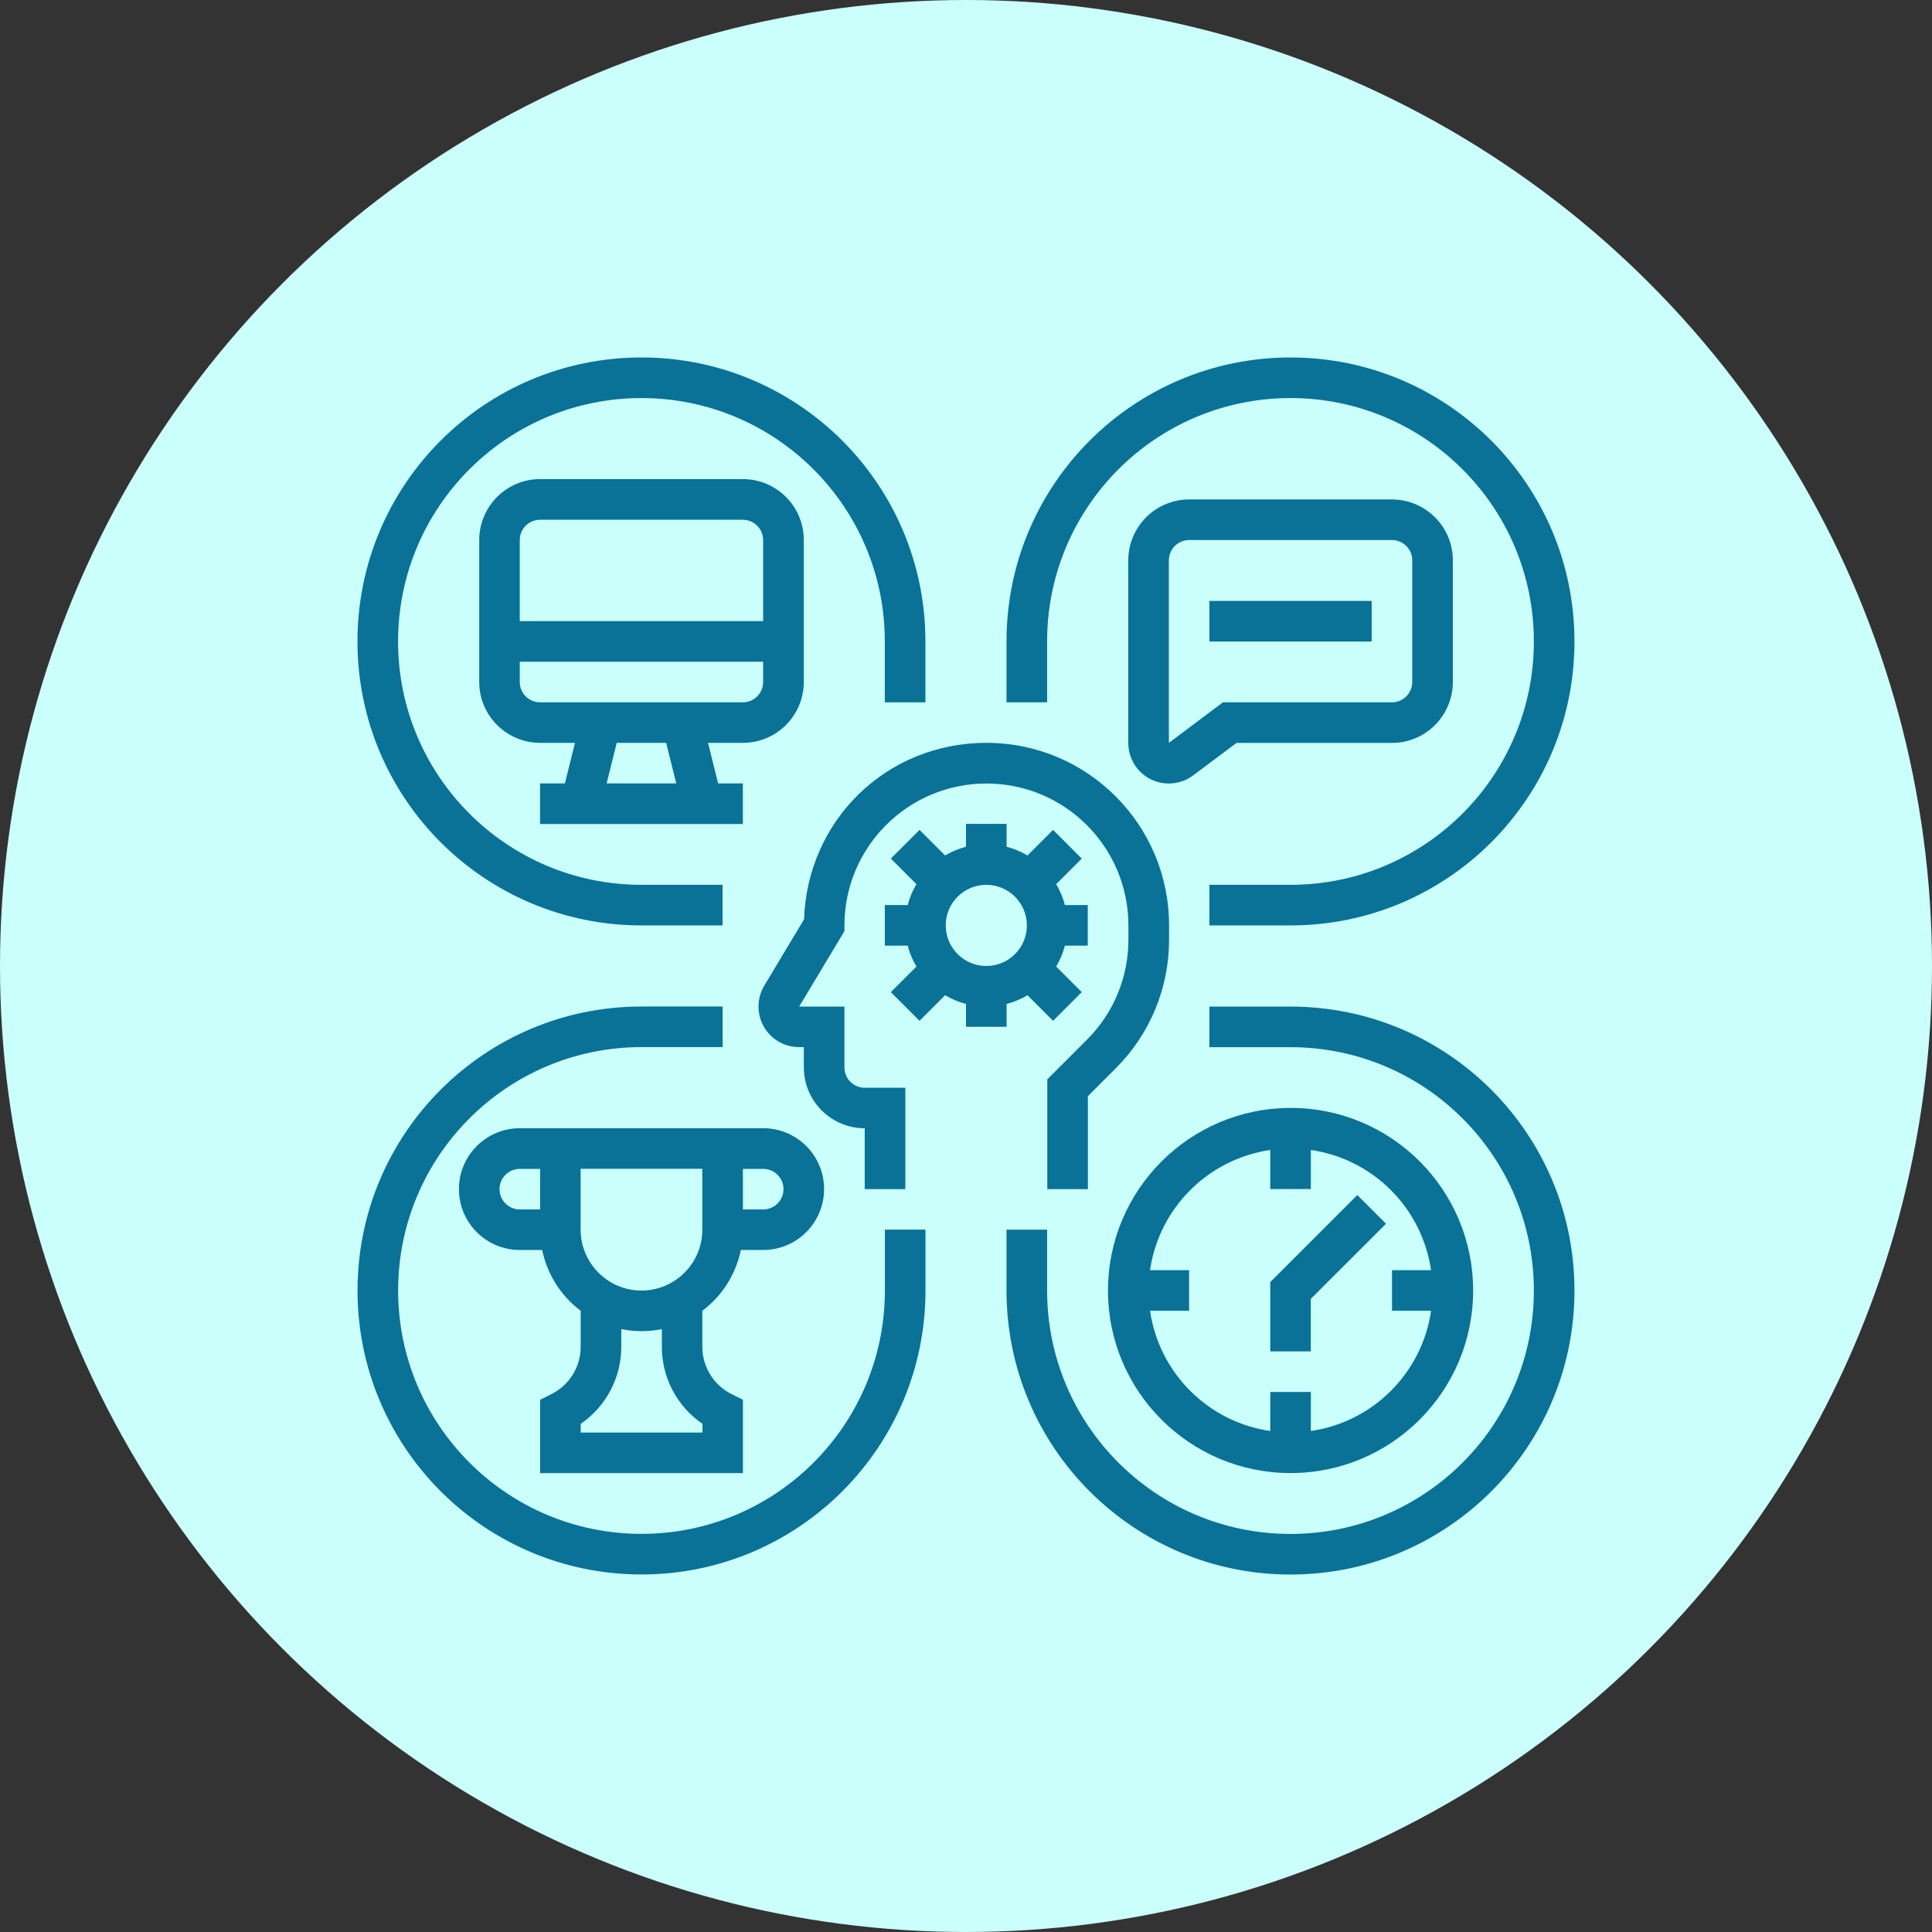
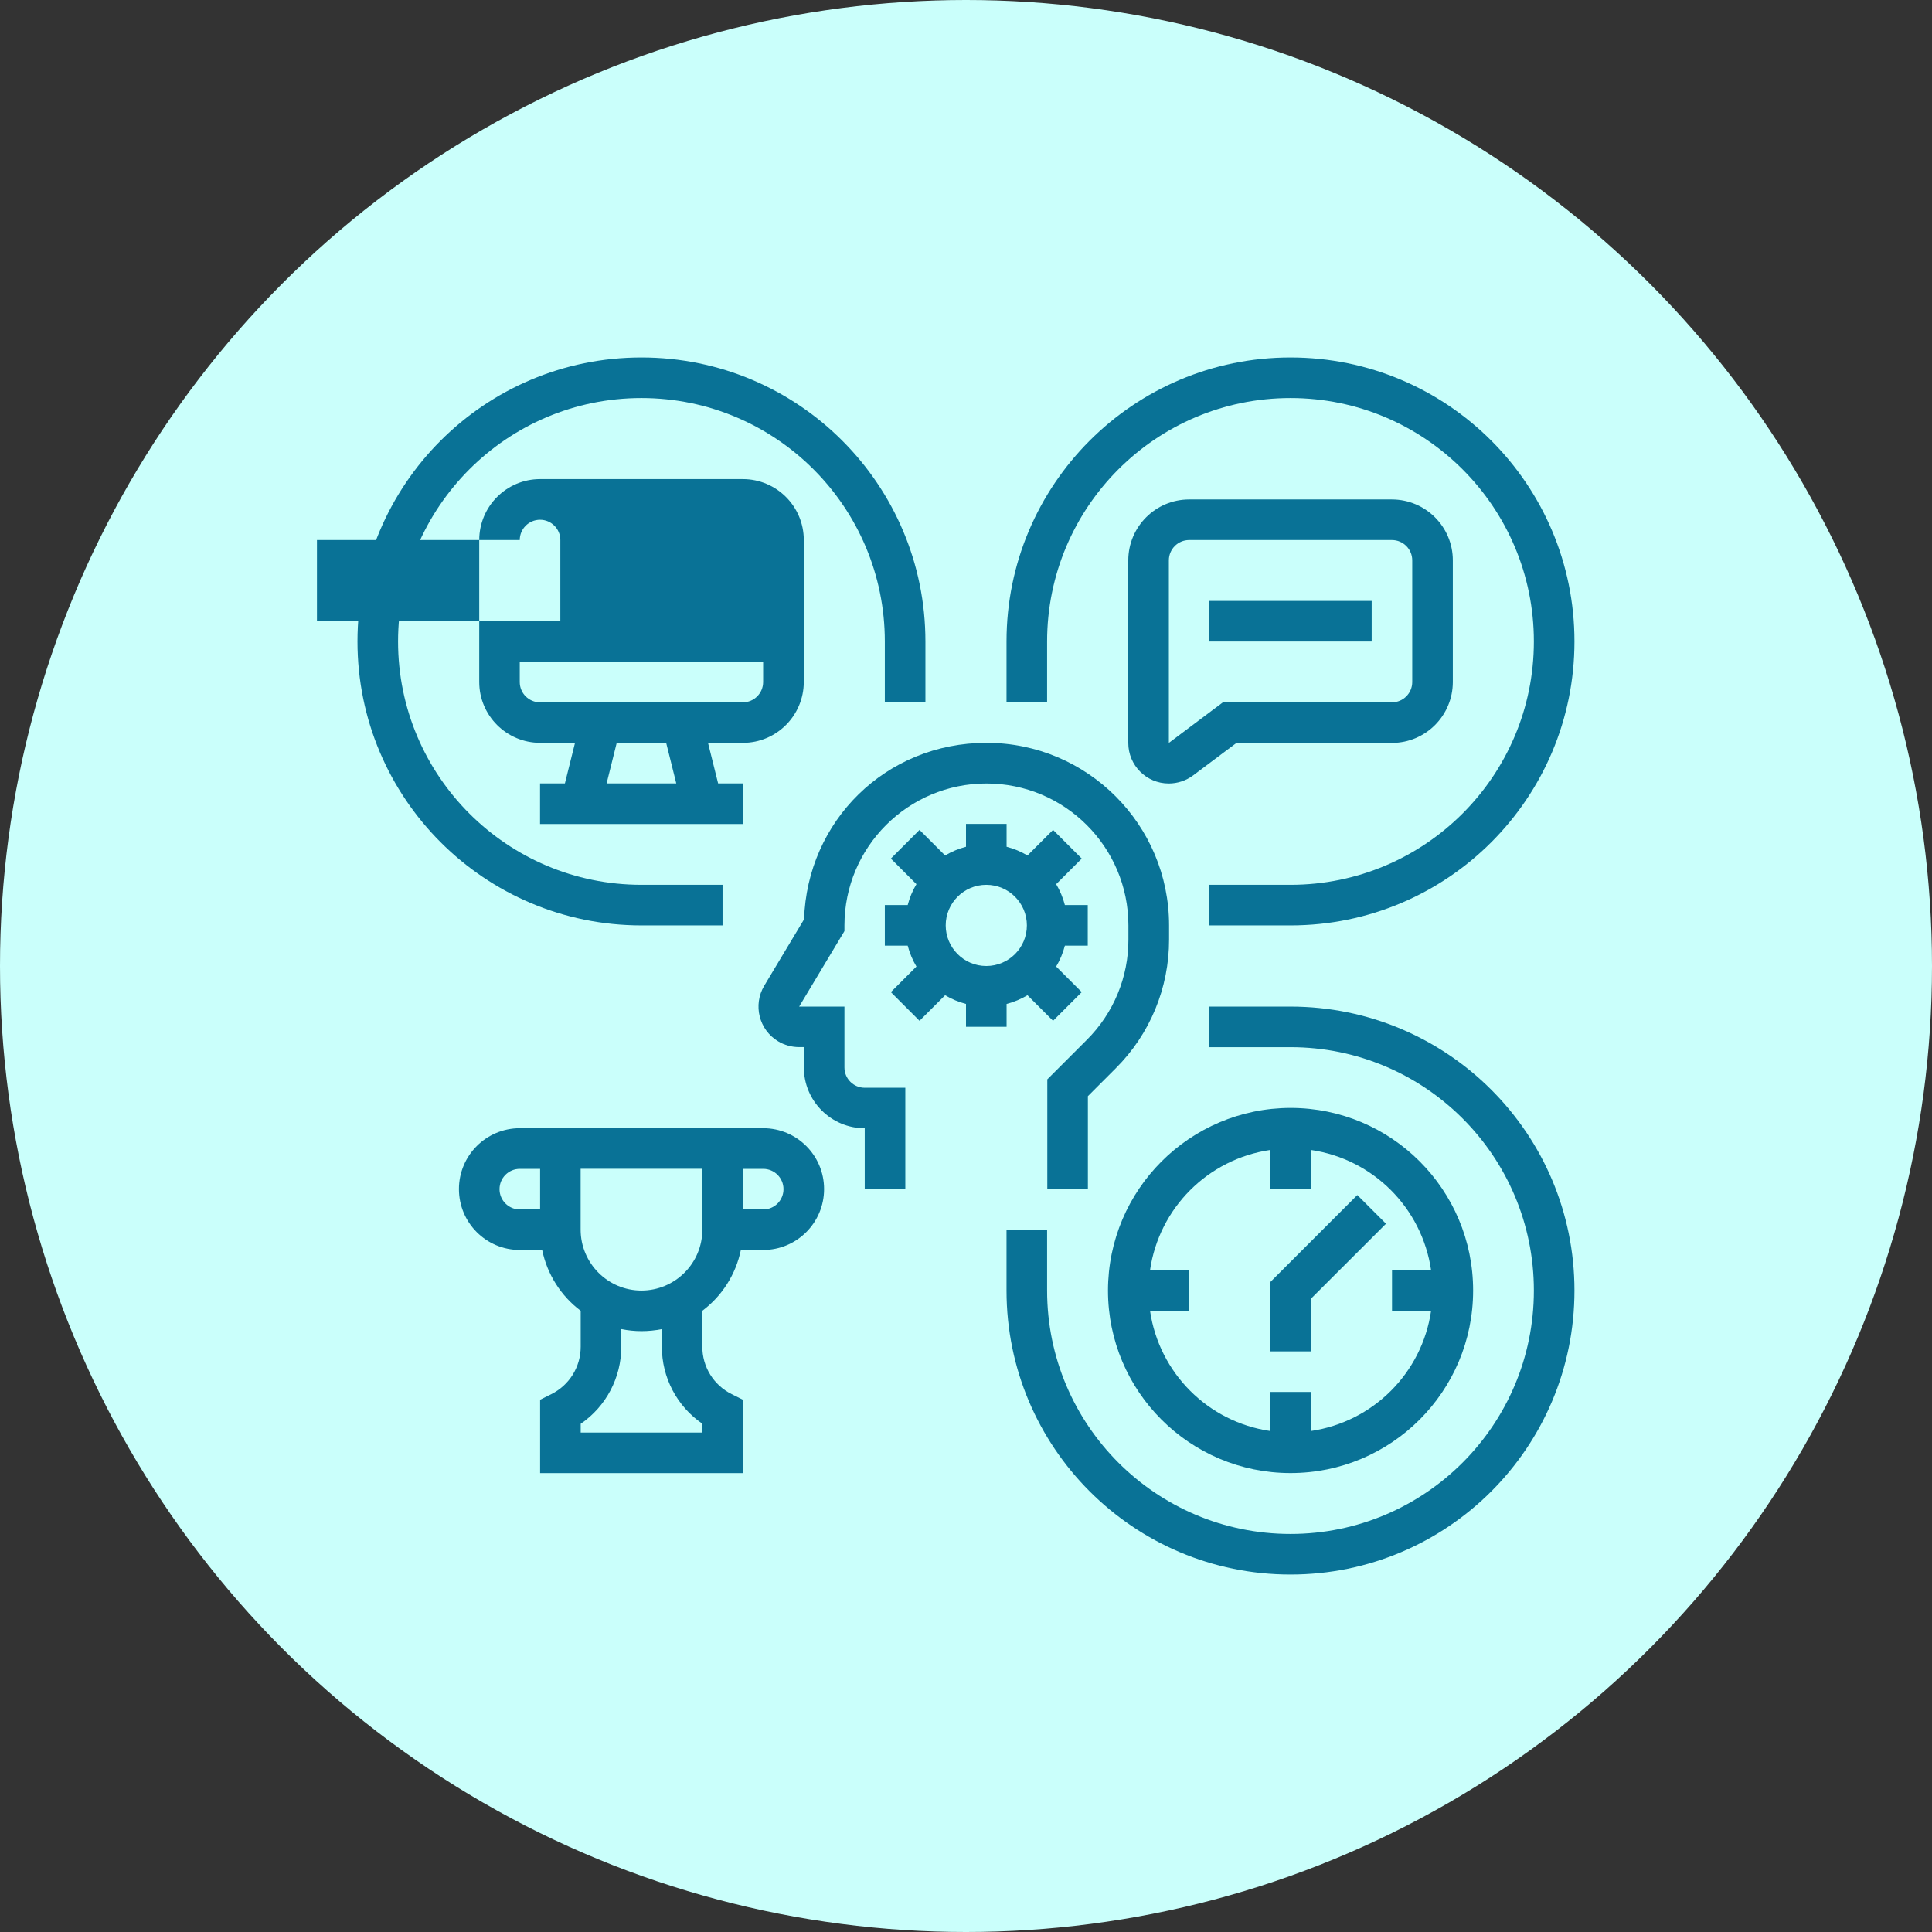
<svg xmlns="http://www.w3.org/2000/svg" id="Layer_2" viewBox="0 0 292.28 292.28">
  <rect x="0" y="0" width="292.28" height="292.28" fill="#333333" stroke="none" />
  <defs>
    <style>.cls-1{fill:#cafffb;}.cls-2{fill:#097296;}</style>
  </defs>
  <g id="Layer_1-2">
    <g>
      <circle class="cls-1" cx="146.14" cy="146.14" r="146.14" />
      <g id="_OUTLINE">
        <path class="cls-2" d="M97.04,140h12.27v-6.14h-12.27c-20.34,0-36.82-16.49-36.82-36.82s16.49-36.82,36.82-36.82,36.82,16.49,36.82,36.82v9.21h6.14v-9.21c0-23.73-19.23-42.96-42.96-42.96s-42.96,19.23-42.96,42.96,19.23,42.96,42.96,42.96Z" />
        <path class="cls-2" d="M158.41,97.04c0-20.34,16.49-36.82,36.82-36.82s36.82,16.49,36.82,36.82-16.49,36.82-36.82,36.82h-12.27v6.14h12.27c23.73,0,42.96-19.23,42.96-42.96s-19.23-42.96-42.96-42.96-42.96,19.23-42.96,42.96v9.21h6.14v-9.21Z" />
-         <path class="cls-2" d="M133.87,195.23c0,20.34-16.49,36.82-36.82,36.82s-36.82-16.49-36.82-36.82,16.49-36.82,36.82-36.82h12.27v-6.14h-12.27c-23.73,0-42.96,19.23-42.96,42.96s19.23,42.96,42.96,42.96,42.96-19.23,42.96-42.96v-9.21h-6.14v9.21Z" />
        <path class="cls-2" d="M195.23,152.28h-12.27v6.14h12.27c20.34,0,36.82,16.49,36.82,36.82s-16.49,36.82-36.82,36.82-36.82-16.49-36.82-36.82v-9.21h-6.14v9.21c0,23.73,19.23,42.96,42.96,42.96s42.96-19.23,42.96-42.96-19.23-42.96-42.96-42.96Z" />
        <path class="cls-2" d="M121.61,139.13l-5.99,9.99c-1.74,2.91-.8,6.68,2.11,8.42,.95,.57,2.04,.87,3.16,.87h.72v3.07c0,5.08,4.12,9.2,9.21,9.21v9.21h6.14v-15.34h-6.14c-1.69,0-3.07-1.37-3.07-3.07v-9.21h-6.85l6.85-11.42v-.85c0-11.86,9.62-21.48,21.48-21.48s21.48,9.62,21.48,21.48v2.11c.02,5.7-2.25,11.17-6.29,15.19l-5.98,5.98v16.61h6.14v-14.07l4.19-4.19c5.2-5.17,8.11-12.2,8.09-19.53v-2.11c0-15.25-12.36-27.62-27.62-27.62s-27.13,11.84-27.6,26.74Z" />
        <path class="cls-2" d="M152.28,155.34v-3.46c1.11-.29,2.17-.73,3.16-1.32l3.87,3.87,4.34-4.34-3.87-3.87c.59-.99,1.03-2.05,1.32-3.16h3.46v-6.14h-3.46c-.29-1.11-.73-2.17-1.32-3.16l3.87-3.87-4.34-4.34-3.87,3.87c-.99-.59-2.05-1.03-3.16-1.32v-3.46h-6.14v3.46c-1.11,.29-2.17,.73-3.16,1.32l-3.87-3.87-4.34,4.34,3.87,3.87c-.59,.99-1.03,2.05-1.32,3.16h-3.46v6.14h3.46c.29,1.11,.73,2.17,1.32,3.16l-3.87,3.87,4.34,4.34,3.87-3.87c.99,.59,2.05,1.03,3.16,1.32v3.46h6.14Zm-9.21-15.34c0-3.39,2.75-6.14,6.14-6.14s6.14,2.75,6.14,6.14-2.75,6.14-6.14,6.14c-3.39,0-6.13-2.75-6.14-6.14Z" />
        <path class="cls-2" d="M210.58,112.39c5.08,0,9.2-4.12,9.21-9.21v-18.41c0-5.08-4.12-9.2-9.21-9.21h-30.68c-5.08,0-9.2,4.12-9.21,9.21v27.62c0,3.39,2.73,6.14,6.12,6.14,1.33,0,2.63-.43,3.7-1.23l6.55-4.91h23.52Zm-33.75,0v-27.62c0-1.69,1.37-3.07,3.07-3.07h30.68c1.69,0,3.07,1.37,3.07,3.07v18.41c0,1.69-1.37,3.07-3.07,3.07h-25.57l-8.18,6.14Z" />
        <rect class="cls-2" x="182.96" y="90.91" width="24.55" height="6.14" />
        <path class="cls-2" d="M167.62,195.23c0,15.25,12.36,27.62,27.62,27.62s27.62-12.36,27.62-27.62-12.36-27.62-27.62-27.62h0c-15.24,.02-27.6,12.37-27.62,27.62Zm24.55-21.26v5.91h6.14v-5.91c9.42,1.37,16.81,8.77,18.19,18.19h-5.91v6.14h5.91c-1.37,9.42-8.77,16.81-18.19,18.19v-5.91h-6.14v5.91c-9.42-1.37-16.81-8.77-18.19-18.19h5.91v-6.14h-5.91c1.37-9.42,8.77-16.81,18.19-18.19Z" />
        <polygon class="cls-2" points="198.3 196.5 209.68 185.13 205.34 180.79 192.17 193.96 192.17 204.44 198.3 204.44 198.3 196.5" />
        <path class="cls-2" d="M112.08,189.1h3.38c5.08,0,9.21-4.12,9.21-9.21s-4.12-9.21-9.21-9.21h-36.82c-5.08,0-9.21,4.12-9.21,9.21s4.12,9.21,9.21,9.21h3.38c.76,3.67,2.83,6.95,5.83,9.2v5.42c.01,3.05-1.71,5.83-4.44,7.19l-1.7,.85v11.1h30.68v-11.1l-1.7-.85c-2.73-1.35-4.45-4.14-4.44-7.19v-5.42c3-2.25,5.07-5.52,5.83-9.2Zm.31-12.27h3.07c1.69,0,3.07,1.37,3.07,3.07s-1.37,3.07-3.07,3.07h-3.07v-6.14Zm-30.68,6.14h-3.07c-1.69,0-3.07-1.37-3.07-3.07s1.37-3.07,3.07-3.07h3.07v6.14Zm24.55,33.75h-18.41v-1.32c3.85-2.63,6.15-7.01,6.14-11.68v-2.65c2.02,.41,4.11,.41,6.14,0v2.65c-.02,4.67,2.28,9.04,6.14,11.68v1.32Zm-9.21-21.48c-5.08,0-9.2-4.12-9.21-9.21v-9.21h18.41v9.21c0,5.08-4.12,9.2-9.21,9.21Z" />
-         <path class="cls-2" d="M81.7,118.52v6.14h30.68v-6.14h-3.74l-1.53-6.14h5.28c5.08,0,9.2-4.12,9.21-9.21v-21.48c0-5.08-4.12-9.2-9.21-9.21h-30.68c-5.08,0-9.2,4.12-9.21,9.21v21.48c0,5.08,4.12,9.2,9.21,9.21h5.28l-1.53,6.14h-3.74Zm10.07,0l1.53-6.14h7.48l1.53,6.14h-10.55Zm-13.14-36.82c0-1.69,1.37-3.07,3.07-3.07h30.68c1.69,0,3.07,1.37,3.07,3.07v12.27h-36.82v-12.27Zm3.07,24.55c-1.69,0-3.07-1.37-3.07-3.07v-3.07h36.82v3.07c0,1.69-1.37,3.07-3.07,3.07h-30.68Z" />
+         <path class="cls-2" d="M81.7,118.52v6.14h30.68v-6.14h-3.74l-1.53-6.14h5.28c5.08,0,9.2-4.12,9.21-9.21v-21.48c0-5.08-4.12-9.2-9.21-9.21h-30.68c-5.08,0-9.2,4.12-9.21,9.21v21.48c0,5.08,4.12,9.2,9.21,9.21h5.28l-1.53,6.14h-3.74Zm10.07,0l1.53-6.14h7.48l1.53,6.14h-10.55Zm-13.14-36.82c0-1.69,1.37-3.07,3.07-3.07c1.69,0,3.07,1.37,3.07,3.07v12.27h-36.82v-12.27Zm3.07,24.55c-1.69,0-3.07-1.37-3.07-3.07v-3.07h36.82v3.07c0,1.69-1.37,3.07-3.07,3.07h-30.68Z" />
      </g>
    </g>
  </g>
</svg>